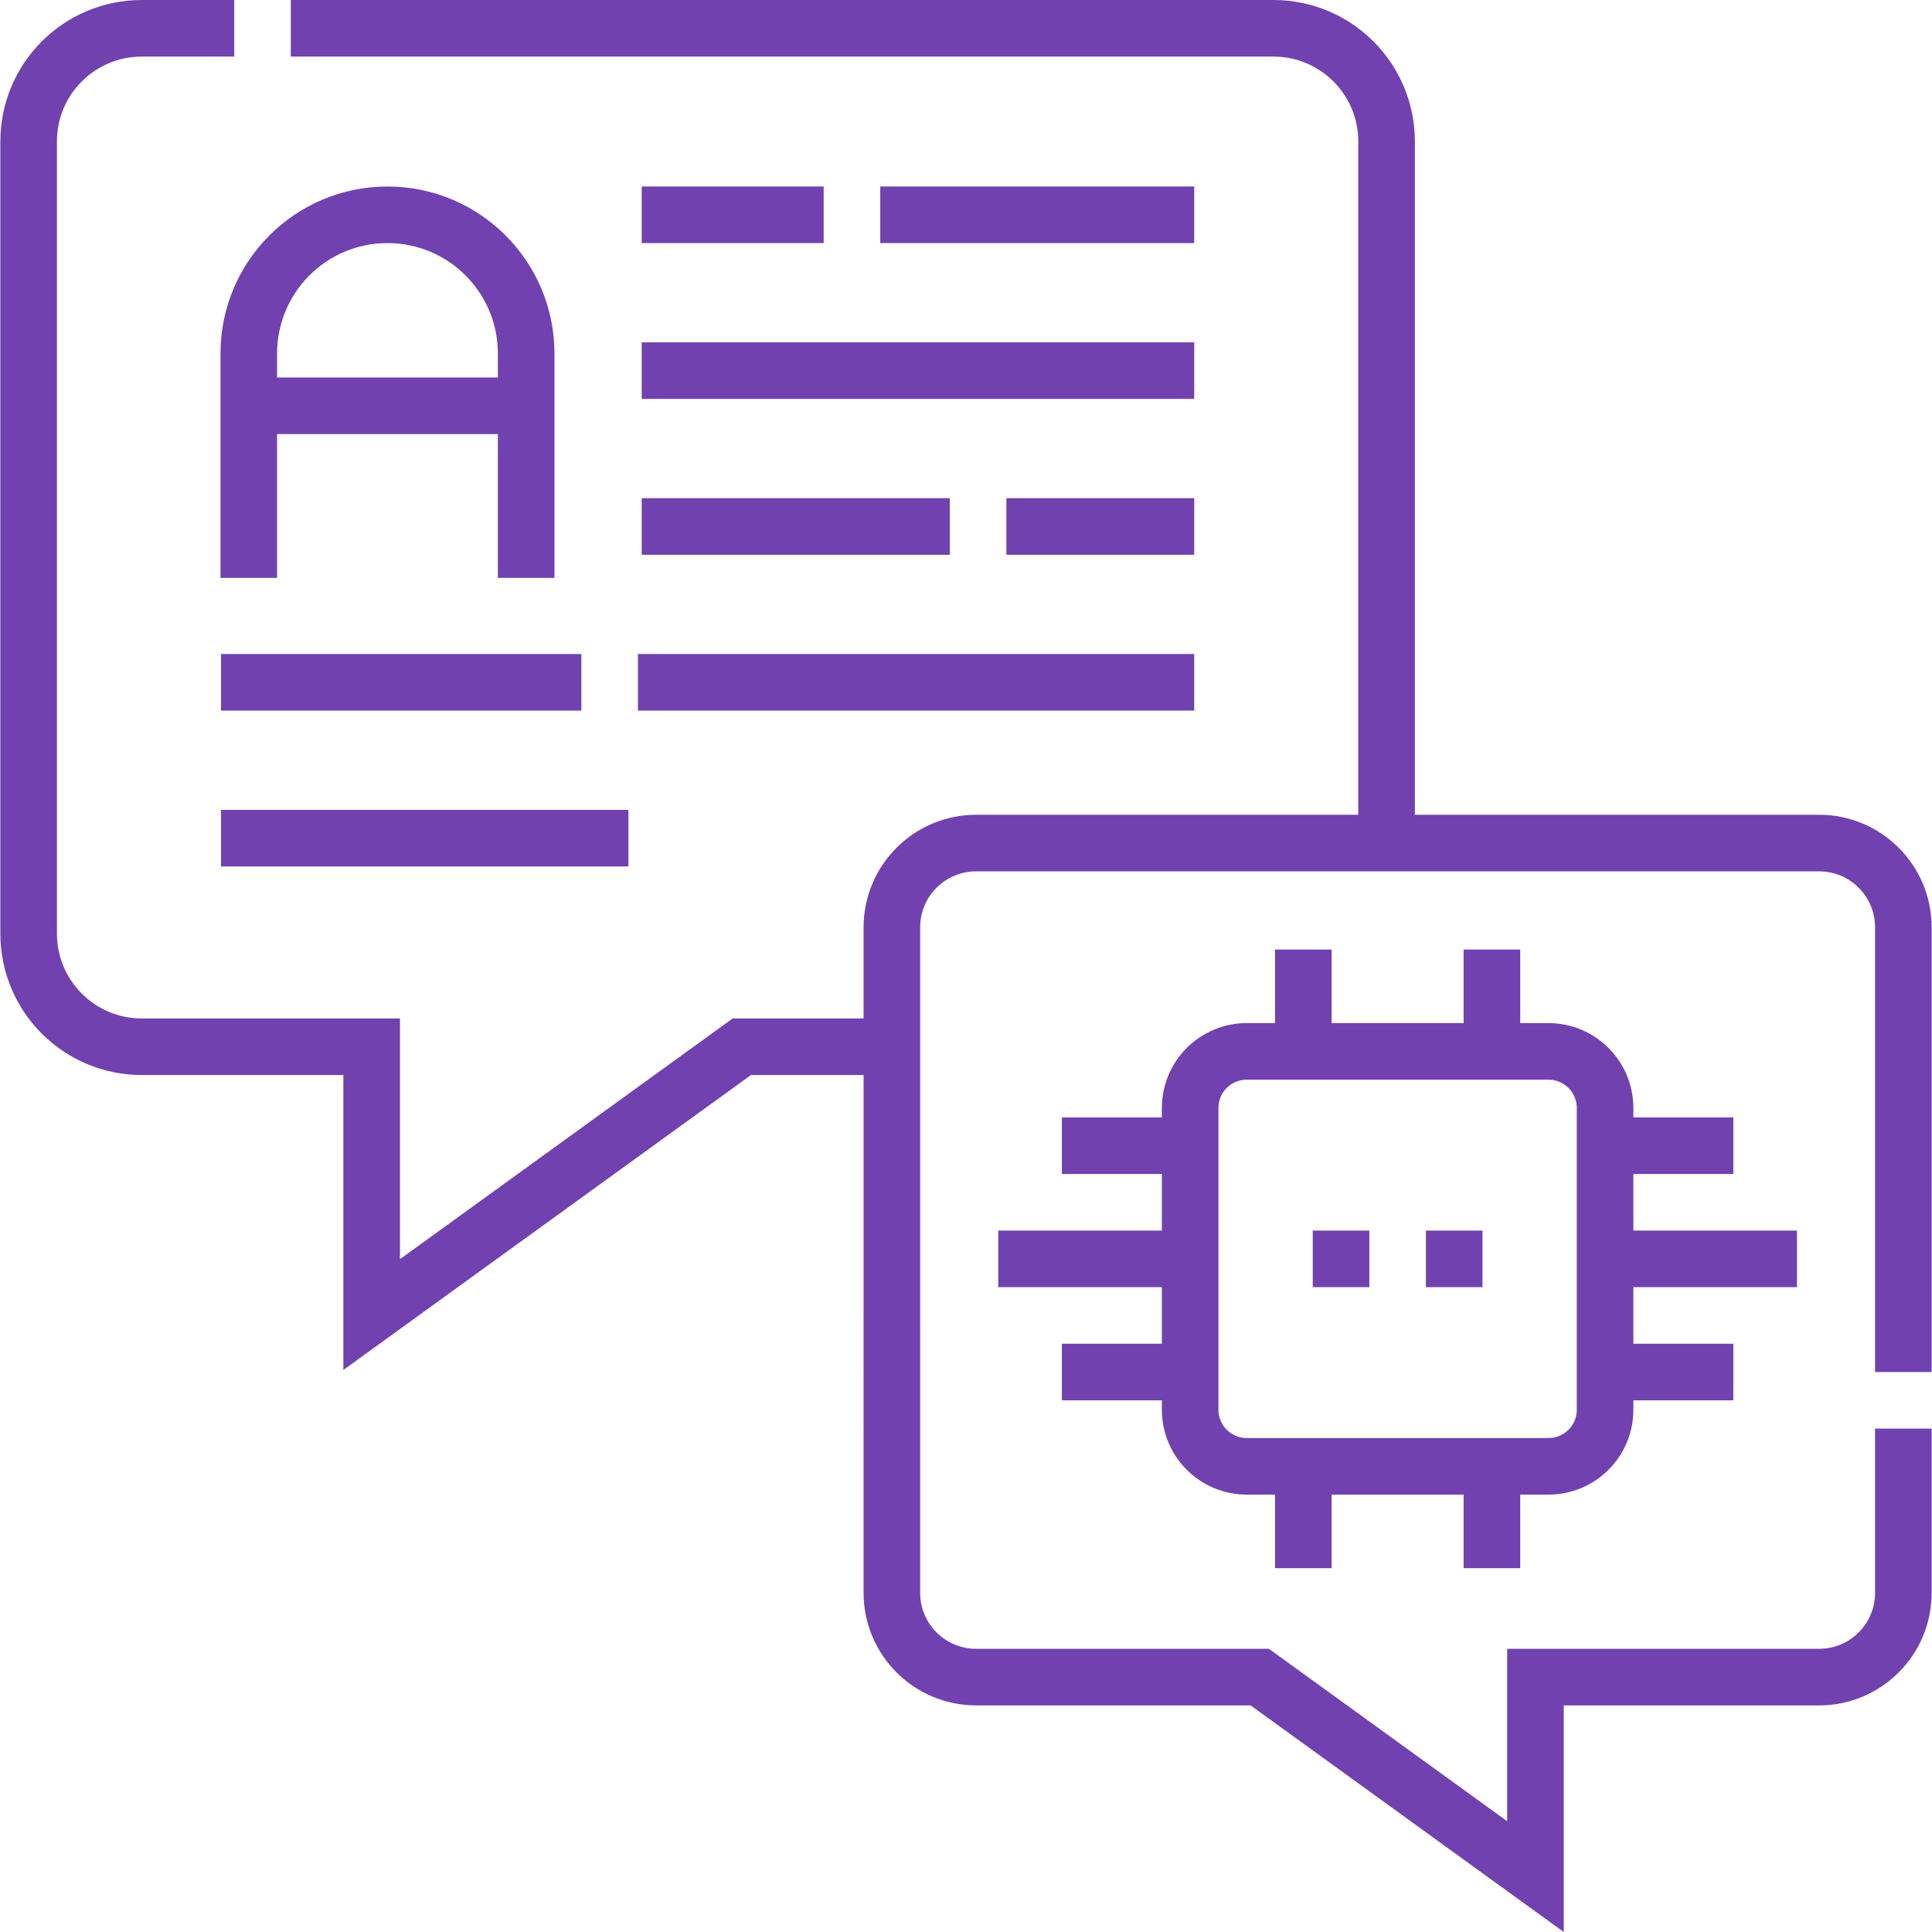
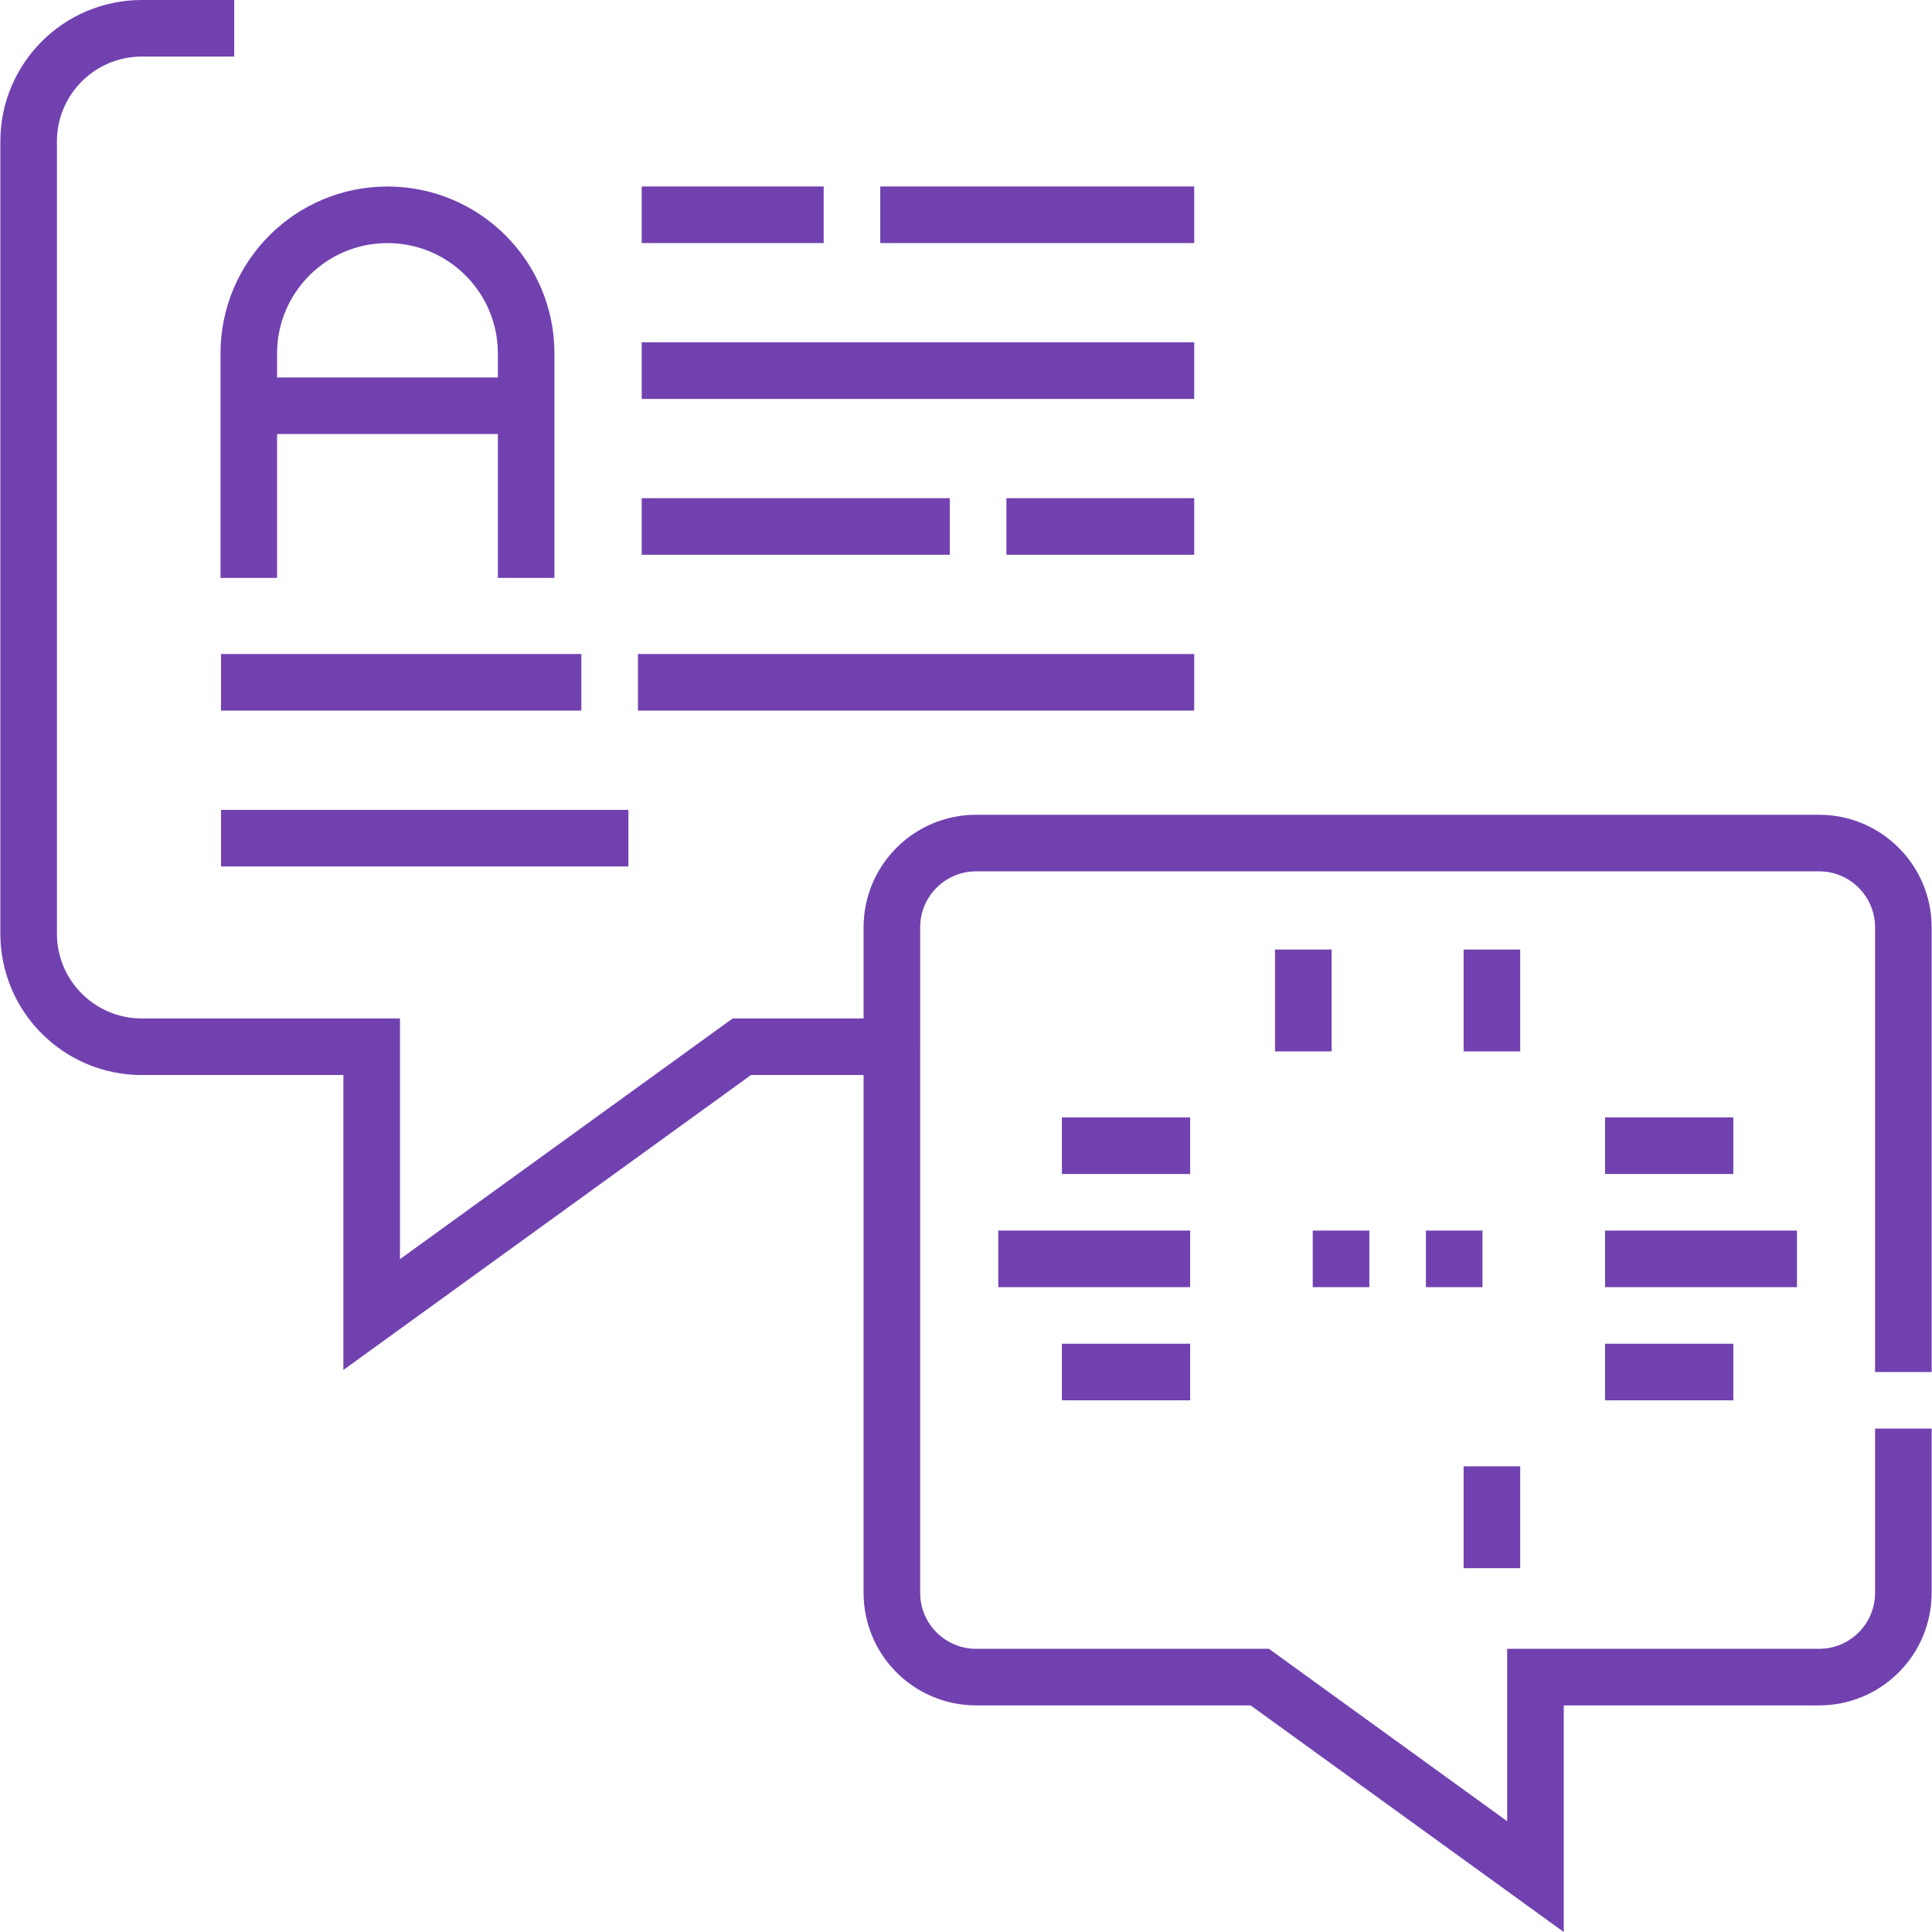
<svg xmlns="http://www.w3.org/2000/svg" id="Capa_1" x="0px" y="0px" viewBox="0 0 512.185 512.185" style="enable-background:new 0 0 512.185 512.185;" xml:space="preserve" width="300" height="300">
  <g width="100%" height="100%" transform="matrix(1,0,0,1,0,0)">
    <g>
      <g>
        <path style="stroke-miterlimit: 10;" d="M62.092,7.5h-24.5c-16.57,0-30,13.43-30,30v210&#10;&#09;&#09;&#09;c0,16.57,13.43,30,30,30h60.94v71l98.13-71h39.78" fill="none" fill-opacity="1" stroke="#7141b0" stroke-opacity="1" data-original-stroke-color="#000000ff" stroke-width="15" data-original-stroke-width="15" />
-         <path style="stroke-miterlimit: 10;" d="M77.092,7.5h260.5c16.57,0,30,13.43,30,30v186" fill="none" fill-opacity="1" stroke="#7141b0" stroke-opacity="1" data-original-stroke-color="#000000ff" stroke-width="15" data-original-stroke-width="15" />
        <path style="stroke-miterlimit: 10;" d="M504.592,378.73v43.54&#10;&#09;&#09;&#09;c0,12.34-10,22.34-22.34,22.34h-75.19v52.89l-73.09-52.89h-75.19c-12.34,0-22.34-10-22.34-22.34V277.5v-31.66&#10;&#09;&#09;&#09;c0-12.34,10-22.34,22.34-22.34h108.81h114.66c12.34,0,22.34,10,22.34,22.34v117.89" fill="none" fill-opacity="1" stroke="#7141b0" stroke-opacity="1" data-original-stroke-color="#000000ff" stroke-width="15" data-original-stroke-width="15" />
        <g>
-           <path style="stroke-miterlimit: 10;" d="M315.517,373.732v-80c0-8.284,6.716-15,15-15&#10;&#09;&#09;&#09;&#09;h80c8.284,0,15,6.716,15,15v80c0,8.284-6.716,15-15,15h-80C322.233,388.732,315.517,382.016,315.517,373.732z" fill="none" fill-opacity="1" stroke="#7141b0" stroke-opacity="1" data-original-stroke-color="#000000ff" stroke-width="15" data-original-stroke-width="15" />
          <g>
            <line style="stroke-miterlimit: 10;" x1="345.517" y1="278.732" x2="345.517" y2="251.732" fill="none" fill-opacity="1" stroke="#7141b0" stroke-opacity="1" data-original-stroke-color="#000000ff" stroke-width="15" data-original-stroke-width="15" />
            <line style="stroke-miterlimit: 10;" x1="395.517" y1="278.732" x2="395.517" y2="251.732" fill="none" fill-opacity="1" stroke="#7141b0" stroke-opacity="1" data-original-stroke-color="#000000ff" stroke-width="15" data-original-stroke-width="15" />
          </g>
          <g>
-             <line style="stroke-miterlimit: 10;" x1="345.517" y1="415.732" x2="345.517" y2="388.732" fill="none" fill-opacity="1" stroke="#7141b0" stroke-opacity="1" data-original-stroke-color="#000000ff" stroke-width="15" data-original-stroke-width="15" />
            <line style="stroke-miterlimit: 10;" x1="395.517" y1="415.732" x2="395.517" y2="388.732" fill="none" fill-opacity="1" stroke="#7141b0" stroke-opacity="1" data-original-stroke-color="#000000ff" stroke-width="15" data-original-stroke-width="15" />
          </g>
          <line style="stroke-miterlimit: 10;" x1="315.517" y1="363.732" x2="281.517" y2="363.732" fill="none" fill-opacity="1" stroke="#7141b0" stroke-opacity="1" data-original-stroke-color="#000000ff" stroke-width="15" data-original-stroke-width="15" />
          <line style="stroke-miterlimit: 10;" x1="315.517" y1="333.732" x2="264.645" y2="333.732" fill="none" fill-opacity="1" stroke="#7141b0" stroke-opacity="1" data-original-stroke-color="#000000ff" stroke-width="15" data-original-stroke-width="15" />
          <line style="stroke-miterlimit: 10;" x1="315.517" y1="303.732" x2="281.517" y2="303.732" fill="none" fill-opacity="1" stroke="#7141b0" stroke-opacity="1" data-original-stroke-color="#000000ff" stroke-width="15" data-original-stroke-width="15" />
          <line style="stroke-miterlimit: 10;" x1="425.517" y1="363.732" x2="459.517" y2="363.732" fill="none" fill-opacity="1" stroke="#7141b0" stroke-opacity="1" data-original-stroke-color="#000000ff" stroke-width="15" data-original-stroke-width="15" />
          <line style="stroke-miterlimit: 10;" x1="425.517" y1="333.732" x2="476.39" y2="333.732" fill="none" fill-opacity="1" stroke="#7141b0" stroke-opacity="1" data-original-stroke-color="#000000ff" stroke-width="15" data-original-stroke-width="15" />
          <line style="stroke-miterlimit: 10;" x1="425.517" y1="303.732" x2="459.517" y2="303.732" fill="none" fill-opacity="1" stroke="#7141b0" stroke-opacity="1" data-original-stroke-color="#000000ff" stroke-width="15" data-original-stroke-width="15" />
        </g>
        <g>
          <path style="stroke-miterlimit: 10;" d="M65.955,153.2V93.711&#10;&#09;&#09;&#09;&#09;c0-20.305,16.461-36.766,36.766-36.766h0c20.305,0,36.766,16.461,36.766,36.766V153.2" fill="none" fill-opacity="1" stroke="#7141b0" stroke-opacity="1" data-original-stroke-color="#000000ff" stroke-width="15" data-original-stroke-width="15" />
          <g>
            <line style="stroke-miterlimit: 10;" x1="316.592" y1="56.94" x2="233.362" y2="56.94" fill="none" fill-opacity="1" stroke="#7141b0" stroke-opacity="1" data-original-stroke-color="#000000ff" stroke-width="15" data-original-stroke-width="15" />
            <line style="stroke-miterlimit: 10;" x1="218.362" y1="56.94" x2="170.122" y2="56.94" fill="none" fill-opacity="1" stroke="#7141b0" stroke-opacity="1" data-original-stroke-color="#000000ff" stroke-width="15" data-original-stroke-width="15" />
          </g>
          <g>
            <line style="stroke-miterlimit: 10;" x1="316.592" y1="139.57" x2="266.802" y2="139.57" fill="none" fill-opacity="1" stroke="#7141b0" stroke-opacity="1" data-original-stroke-color="#000000ff" stroke-width="15" data-original-stroke-width="15" />
            <line style="stroke-miterlimit: 10;" x1="251.802" y1="139.57" x2="170.122" y2="139.57" fill="none" fill-opacity="1" stroke="#7141b0" stroke-opacity="1" data-original-stroke-color="#000000ff" stroke-width="15" data-original-stroke-width="15" />
          </g>
          <line style="stroke-miterlimit: 10;" x1="170.125" y1="98.255" x2="316.593" y2="98.255" fill="none" fill-opacity="1" stroke="#7141b0" stroke-opacity="1" data-original-stroke-color="#000000ff" stroke-width="15" data-original-stroke-width="15" />
          <g>
            <line style="stroke-miterlimit: 10;" x1="316.592" y1="180.885" x2="169.122" y2="180.885" fill="none" fill-opacity="1" stroke="#7141b0" stroke-opacity="1" data-original-stroke-color="#000000ff" stroke-width="15" data-original-stroke-width="15" />
            <line style="stroke-miterlimit: 10;" x1="154.122" y1="180.885" x2="58.592" y2="180.885" fill="none" fill-opacity="1" stroke="#7141b0" stroke-opacity="1" data-original-stroke-color="#000000ff" stroke-width="15" data-original-stroke-width="15" />
          </g>
          <line style="stroke-miterlimit: 10;" x1="58.593" y1="222.2" x2="166.593" y2="222.2" fill="none" fill-opacity="1" stroke="#7141b0" stroke-opacity="1" data-original-stroke-color="#000000ff" stroke-width="15" data-original-stroke-width="15" />
          <line style="stroke-miterlimit: 10;" x1="65.955" y1="107.572" x2="139.487" y2="107.572" fill="none" fill-opacity="1" stroke="#7141b0" stroke-opacity="1" data-original-stroke-color="#000000ff" stroke-width="15" data-original-stroke-width="15" />
        </g>
      </g>
      <g>
        <line style="stroke-miterlimit: 10;" x1="348.017" y1="333.732" x2="363.017" y2="333.732" fill="none" fill-opacity="1" stroke="#7141b0" stroke-opacity="1" data-original-stroke-color="#000000ff" stroke-width="15" data-original-stroke-width="15" />
        <line style="stroke-miterlimit: 10;" x1="378.017" y1="333.732" x2="393.017" y2="333.732" fill="none" fill-opacity="1" stroke="#7141b0" stroke-opacity="1" data-original-stroke-color="#000000ff" stroke-width="15" data-original-stroke-width="15" />
      </g>
    </g>
  </g>
</svg>